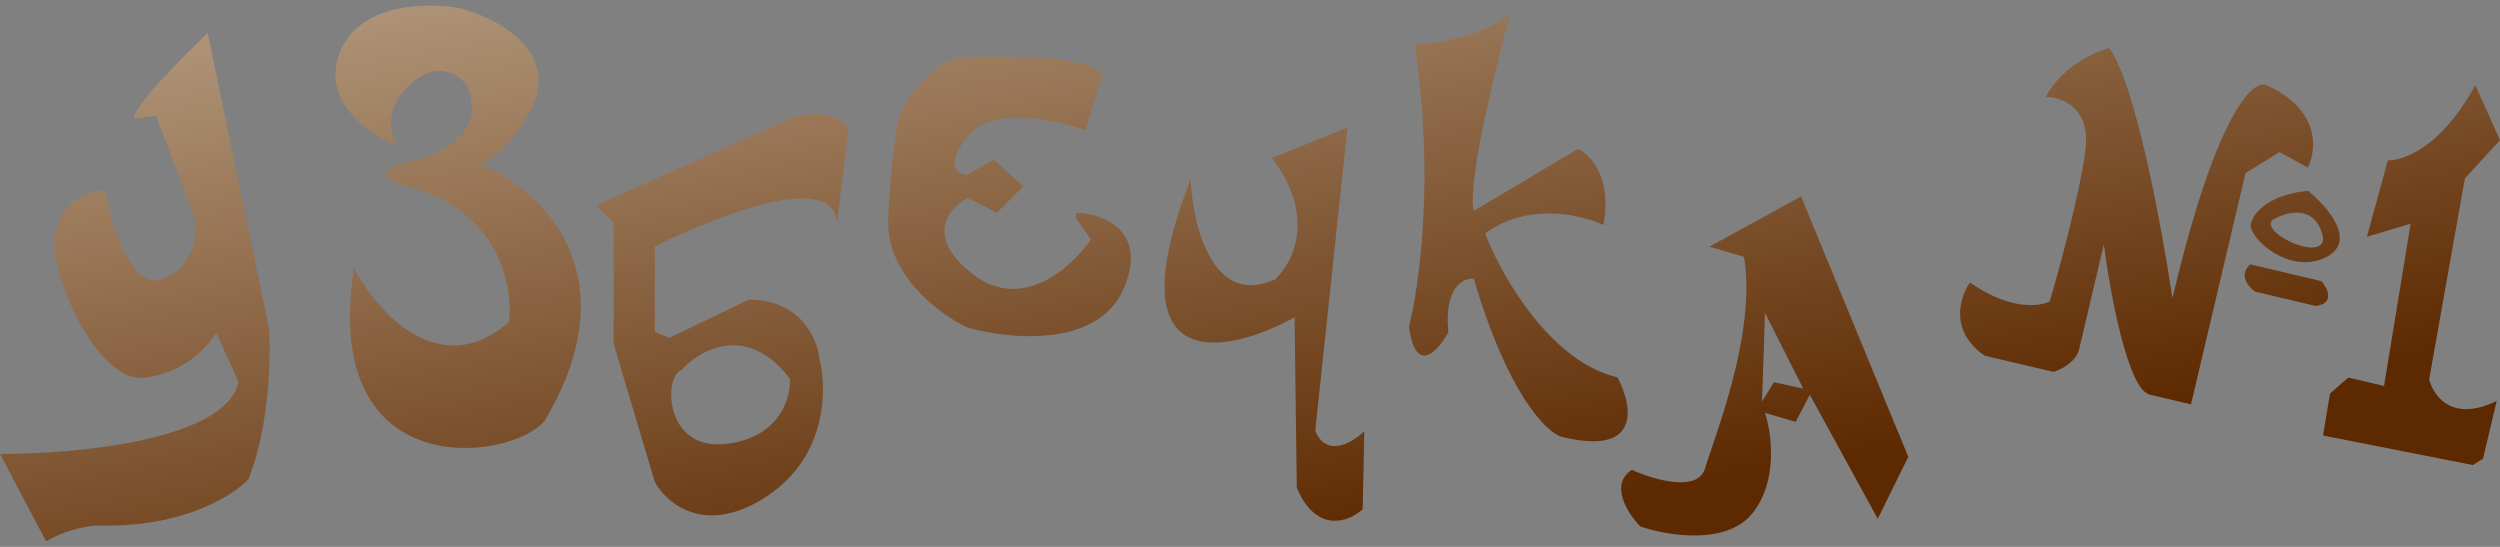
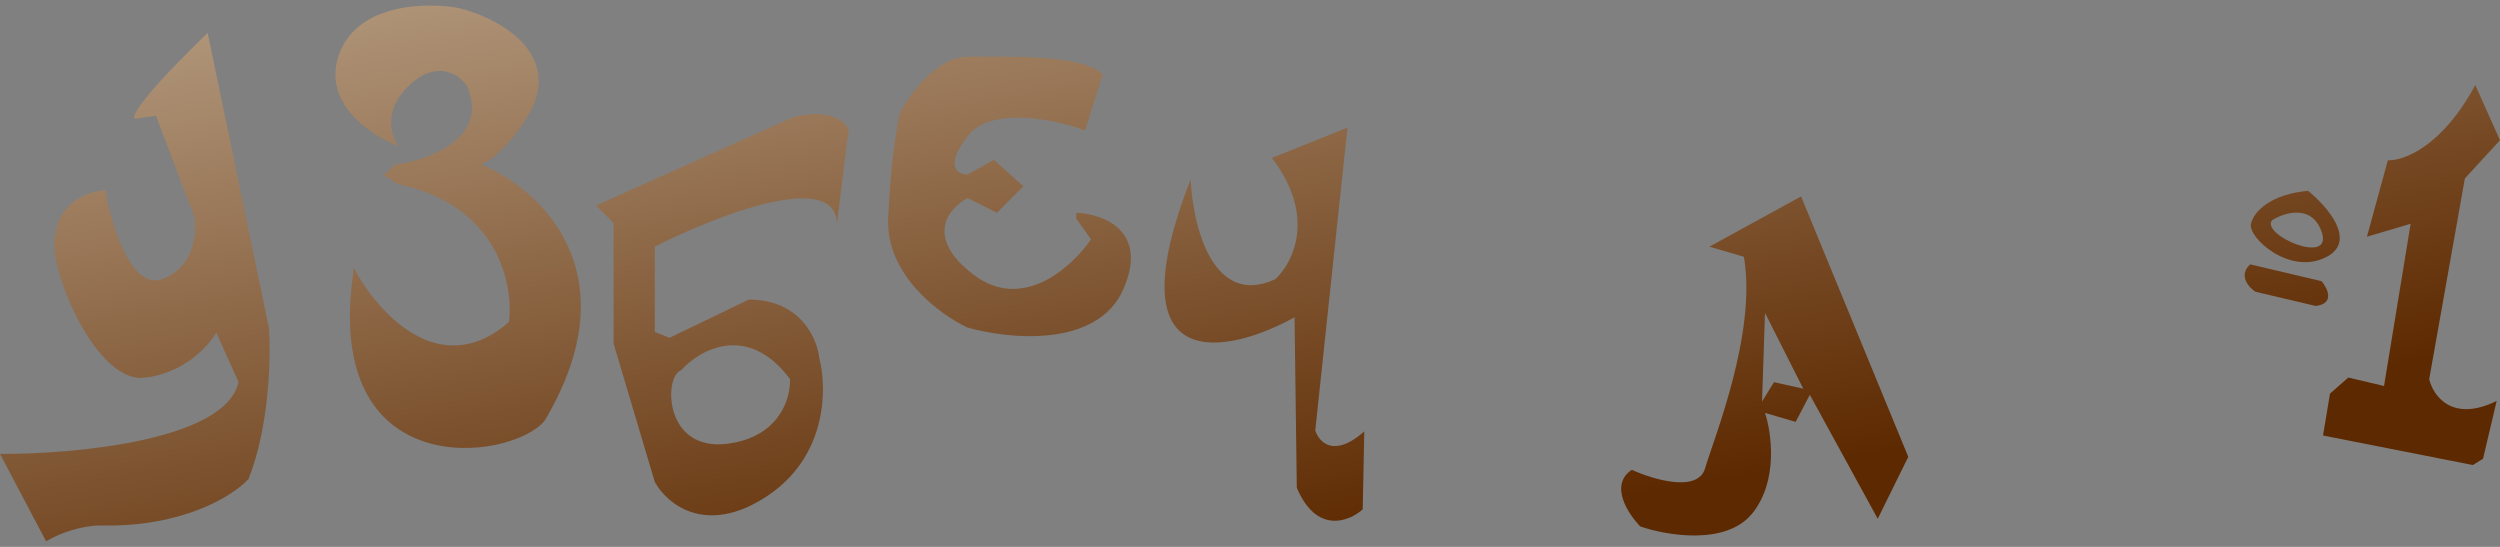
<svg xmlns="http://www.w3.org/2000/svg" width="128" height="28" fill="none">
  <rect width="100%" height="100%" fill="#808080" stroke="none" />
  <path fill="url(#a)" d="M5.39 9.728c-1.927.213-2.483 1.542-2.52 2.18-.625 1.33 1.925 7.68 4.479 7.433 2.043-.197 3.334-1.624 3.723-2.313l1.14 2.529C11.57 22.555 3.802 23.26 0 23.24l2.359 4.474c1.158-.673 2.335-.82 2.778-.81 4.256.104 6.832-1.545 7.588-2.382 1.078-2.702 1.147-6.273 1.047-7.721l-3.14-15.115C7.082 5.121 6.68 6.046 6.923 6.08l1.059-.153 1.968 5.163c.138.81.006 2.583-1.619 3.193-1.624.61-2.638-2.782-2.941-4.554Z" />
-   <path fill="url(#b)" d="M17.392 2.7c-.989 2.548 1.6 4.25 3.017 4.782-.394-.506-.83-1.844.579-3.144 1.41-1.3 2.53-.509 2.913.05 1.194 2.69-1.946 3.812-3.666 4.037l-.587.541.727.46c5.129 1.075 5.926 5.155 5.683 7.06-3.561 3.114-6.774-.545-7.936-2.763-1.74 11.217 8.086 9.887 9.767 7.814 4.52-7.617-.295-11.918-3.269-13.116 1.121-.444 2.234-2.135 2.65-2.925 1.333-3.004-1.96-4.64-3.773-5.083-1.623-.3-5.116-.26-6.105 2.287Z" />
+   <path fill="url(#b)" d="M17.392 2.7c-.989 2.548 1.6 4.25 3.017 4.782-.394-.506-.83-1.844.579-3.144 1.41-1.3 2.53-.509 2.913.05 1.194 2.69-1.946 3.812-3.666 4.037l-.587.541.727.46c5.129 1.075 5.926 5.155 5.683 7.06-3.561 3.114-6.774-.545-7.936-2.763-1.74 11.217 8.086 9.887 9.767 7.814 4.52-7.617-.295-11.918-3.269-13.116 1.121-.444 2.234-2.135 2.65-2.925 1.333-3.004-1.96-4.64-3.773-5.083-1.623-.3-5.116-.26-6.105 2.287" />
  <path fill="url(#c)" fill-rule="evenodd" d="m30.515 10.52.902.903v6.173l2.107 7.076c.602 1.104 2.588 2.8 5.717.752 3.13-2.047 3.11-5.57 2.709-7.075-.1-1.004-.964-3.011-3.611-3.011l-4.063 1.957-.752-.301v-4.366c3.06-1.556 9.208-3.975 9.328-1.205l.602-4.817c-.2-.402-1.053-1.084-2.859-.602l-10.08 4.516Zm9.93 8.882c-2.167-2.89-4.614-1.505-5.567-.451-.903.3-.903 4.215 2.407 3.764 2.648-.362 3.21-2.36 3.16-3.313Z" clip-rule="evenodd" />
  <path fill="url(#d)" d="m55.558 6.675.903-2.863c-1.053-1.055-4.967-.904-6.922-.904-1.565 0-2.96 1.908-3.462 2.863-.15.603-.482 2.531-.602 5.425-.12 2.893 2.659 4.922 4.063 5.575 2.107.603 6.652 1.055 7.976-1.959 1.324-3.014-1.053-3.868-2.408-3.918v.302l.752 1.054c-.953 1.407-3.49 3.737-6.019 1.809-2.528-1.93-1.254-3.416-.3-3.918l1.504.753 1.354-1.356-1.505-1.356-1.354.753c-.501 0-1.203-.392 0-1.959 1.204-1.567 4.515-.854 6.02-.301Z" />
  <path fill="url(#e)" d="M65.287 14.3c-3.22 1.472-4.225-2.799-4.325-5.118-3.99 10.213 1.883 8.963 5.319 7.062l.115 8.73c1.014 2.388 2.672 1.732 3.374 1.105l.082-3.992c-1.564 1.388-2.325.544-2.51-.052l1.649-15.499-3.871 1.548c2.3 3.006 1.07 5.397.167 6.216Z" />
-   <path fill="url(#f)" d="M77.333.685c-1.27 1.156-3.8 1.54-4.907 1.59 1.039 6.703.24 12.424-.289 14.447.347 2.543 1.492 1.252 2.02.289-.23-2.312.77-2.793 1.3-2.745 1.731 5.894 3.704 7.85 4.473 8.09 4.156 1.04 3.656-1.589 2.886-3.034-3.463-.809-5.964-5.249-6.782-7.368 2.193-1.618 4.955-.963 6.061-.433.462-2.428-.674-3.612-1.299-3.901l-5.34 3.178c-.346-1.387 1.107-7.32 1.877-10.113Z" />
  <path fill="url(#g)" fill-rule="evenodd" d="m89.289 13.147-1.768-.517 4.694-2.574 5.489 13.335-1.564 3.169-3.477-6.348-.725 1.388-1.571-.46c.34 1.025.688 3.487-.648 5.144-1.336 1.658-4.382 1.137-5.737.67-.63-.646-1.596-2.13-.433-2.9 1.097.5 3.385 1.182 3.752-.076.46-1.573 2.653-6.904 1.988-10.831Zm3.039 6.753-1.96-3.878-.152 4.541.61-.995 1.502.332Z" clip-rule="evenodd" />
  <path fill="url(#h)" fill-rule="evenodd" d="M118.173 9.771c.958.771 2.498 2.523.993 3.358-1.881 1.044-4.084-.963-3.918-1.668.166-.704 1.103-1.525 2.925-1.69Zm-1.839 1.5c.638-.395 2.038-.828 2.534.598.621 1.783-3.156.148-2.534-.598Z" clip-rule="evenodd" />
  <path fill="url(#i)" d="m115.206 13.534 3.661.863c.31.37.683 1.143-.298 1.269l-3.098-.731c-.343-.23-.875-.831-.265-1.401Z" />
  <path fill="url(#j)" d="M122.258 8.206c.785.036 2.778-.684 4.476-3.853L128 7.18l-1.799 1.956-1.826 10.28c.198.84 1.167 2.238 3.454 1.112l-.697 2.959-.522.323-7.671-1.512.357-2.147.936-.82 1.831.431 1.362-8.306-2.237.662 1.07-3.912Z" />
-   <path fill="url(#k)" d="M104.738 4.965c.796-.01 2.316.517 2.037 2.712-.279 2.195-1.333 6.082-1.826 7.751-.511.276-2.043.47-4.084-.963-.516.72-1.09 2.48.753 3.747l3.52.83c.373-.11 1.158-.5 1.318-1.176l1.261-5.355c.314 2.454 1.223 7.428 2.35 7.694l2.112.499 2.789-11.838 1.74-1.077 1.449.788c.456-.884.669-2.966-2.127-4.22-.671-.307-2.571 1.446-4.801 10.916-.515-3.493-1.881-10.946-3.226-12.81-.734.174-2.415.918-3.265 2.502Z" />
  <defs>
    <linearGradient id="a" x1="46.383" x2="58.269" y1="-39.639" y2="29.714" gradientUnits="userSpaceOnUse">
      <stop stop-color="#FFFCED" />
      <stop offset="1" stop-color="#5D2900" />
    </linearGradient>
    <linearGradient id="b" x1="46.383" x2="58.269" y1="-39.639" y2="29.714" gradientUnits="userSpaceOnUse">
      <stop stop-color="#FFFCED" />
      <stop offset="1" stop-color="#5D2900" />
    </linearGradient>
    <linearGradient id="c" x1="46.383" x2="58.269" y1="-39.639" y2="29.714" gradientUnits="userSpaceOnUse">
      <stop stop-color="#FFFCED" />
      <stop offset="1" stop-color="#5D2900" />
    </linearGradient>
    <linearGradient id="d" x1="46.383" x2="58.269" y1="-39.639" y2="29.714" gradientUnits="userSpaceOnUse">
      <stop stop-color="#FFFCED" />
      <stop offset="1" stop-color="#5D2900" />
    </linearGradient>
    <linearGradient id="e" x1="46.383" x2="58.269" y1="-39.639" y2="29.714" gradientUnits="userSpaceOnUse">
      <stop stop-color="#FFFCED" />
      <stop offset="1" stop-color="#5D2900" />
    </linearGradient>
    <linearGradient id="f" x1="46.383" x2="58.269" y1="-39.639" y2="29.714" gradientUnits="userSpaceOnUse">
      <stop stop-color="#FFFCED" />
      <stop offset="1" stop-color="#5D2900" />
    </linearGradient>
    <linearGradient id="g" x1="46.383" x2="58.269" y1="-39.639" y2="29.714" gradientUnits="userSpaceOnUse">
      <stop stop-color="#FFFCED" />
      <stop offset="1" stop-color="#5D2900" />
    </linearGradient>
    <linearGradient id="h" x1="46.383" x2="58.269" y1="-39.639" y2="29.714" gradientUnits="userSpaceOnUse">
      <stop stop-color="#FFFCED" />
      <stop offset="1" stop-color="#5D2900" />
    </linearGradient>
    <linearGradient id="i" x1="46.383" x2="58.269" y1="-39.639" y2="29.714" gradientUnits="userSpaceOnUse">
      <stop stop-color="#FFFCED" />
      <stop offset="1" stop-color="#5D2900" />
    </linearGradient>
    <linearGradient id="j" x1="46.383" x2="58.269" y1="-39.639" y2="29.714" gradientUnits="userSpaceOnUse">
      <stop stop-color="#FFFCED" />
      <stop offset="1" stop-color="#5D2900" />
    </linearGradient>
    <linearGradient id="k" x1="46.383" x2="58.269" y1="-39.639" y2="29.714" gradientUnits="userSpaceOnUse">
      <stop stop-color="#FFFCED" />
      <stop offset="1" stop-color="#5D2900" />
    </linearGradient>
  </defs>
</svg>